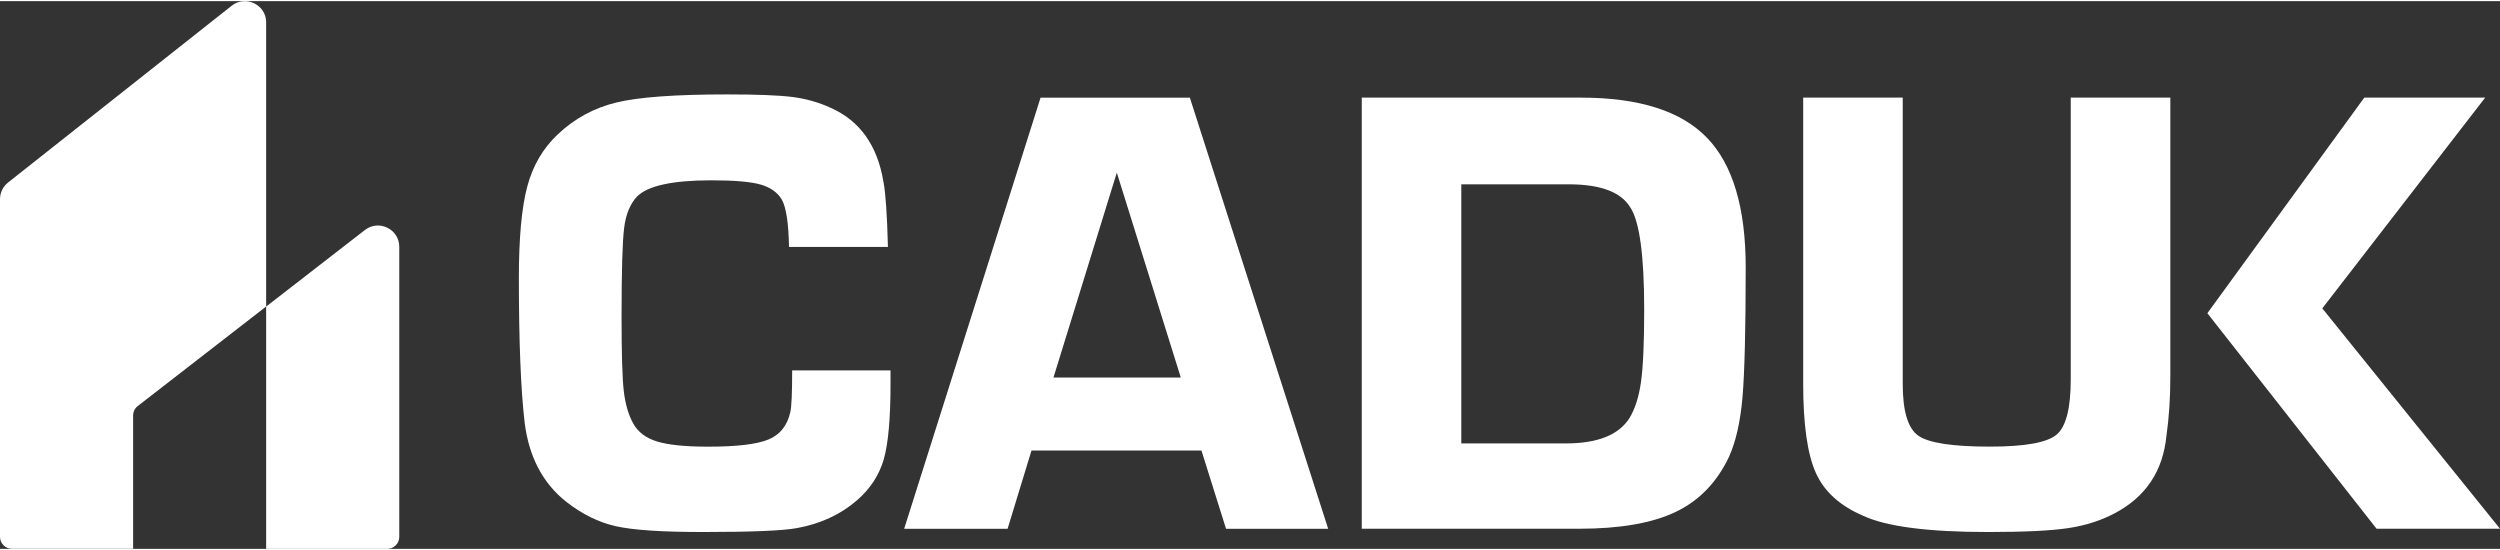
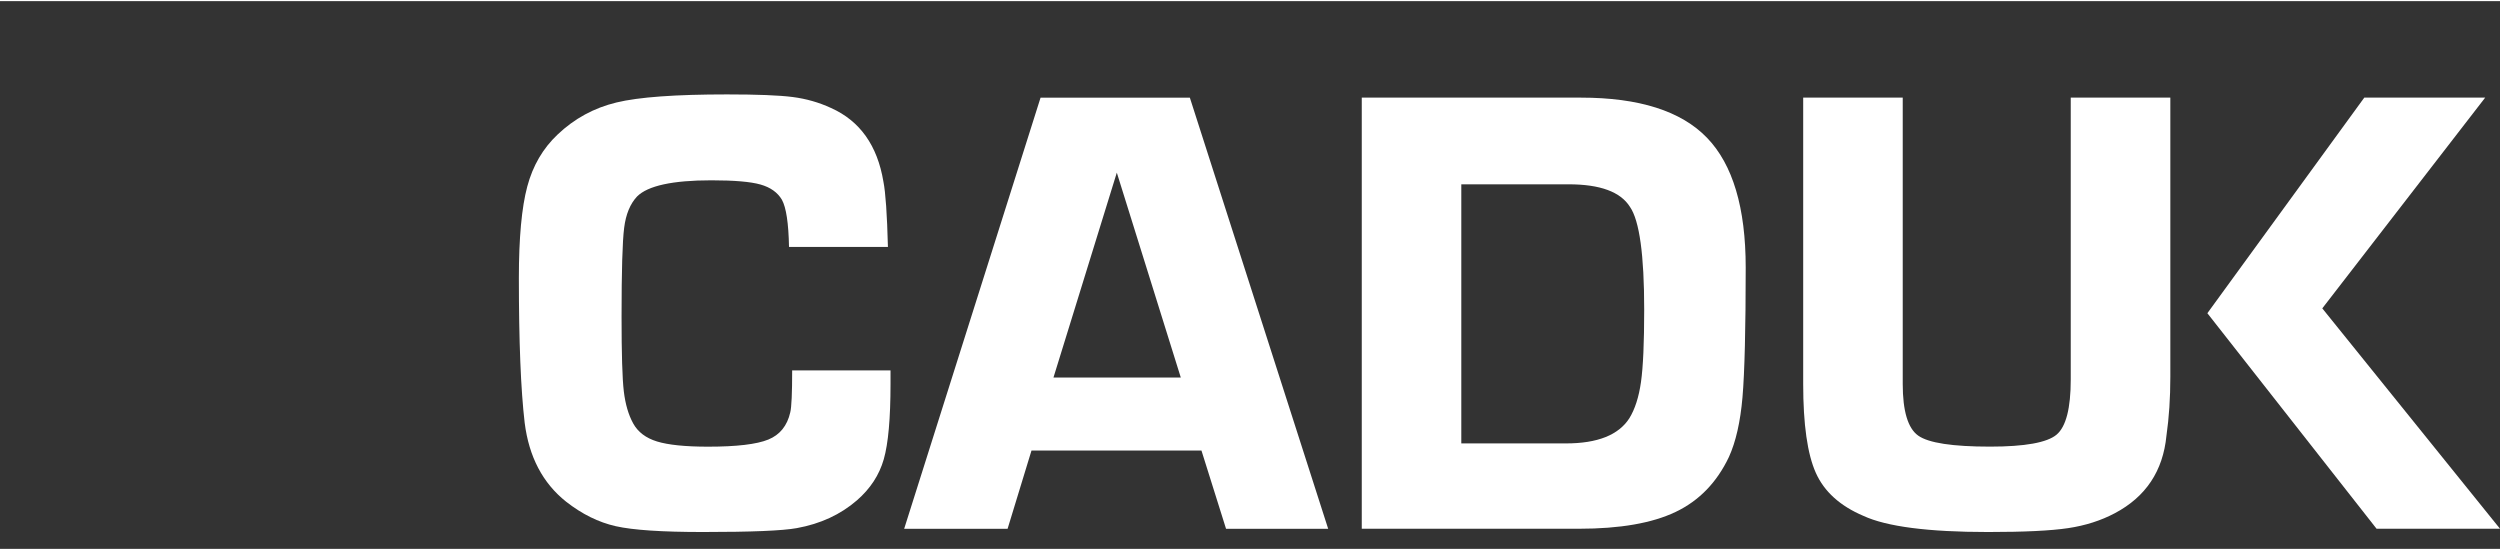
<svg xmlns="http://www.w3.org/2000/svg" width="350" height="77" viewBox="0 0 443.56 97.18" preserveAspectRatio="xMinYMid meet">
  <rect x="0" y="0" width="443.56" height="97.18" fill="#333333" stroke="none" />
  <style>    .st0 { fill: #fff; }  </style>
  <g>
    <g>
      <path class="st0" d="M140.57,65.52h17.43v2.41c0,6.12-.4,10.57-1.2,13.36-.8,2.79-2.39,5.22-4.76,7.28-2.91,2.52-6.46,4.17-10.67,4.93-2.52.46-8.07.69-16.63.69-7.26,0-12.43-.34-15.48-1.03-3.06-.69-6-2.14-8.83-4.36-4.13-3.29-6.58-7.95-7.34-13.99-.69-5.89-1.03-14.45-1.03-25.69,0-7.11.5-12.52,1.49-16.23.99-3.71,2.79-6.78,5.39-9.23,2.98-2.83,6.46-4.72,10.44-5.68,3.97-.96,10.51-1.43,19.61-1.43,5.35,0,9.23.15,11.64.46,2.41.31,4.68.96,6.82,1.95,5.12,2.29,8.22,6.65,9.29,13.07.38,1.91.65,5.77.8,11.58h-17.55c-.08-4.2-.5-7-1.26-8.37-.77-1.3-2.03-2.2-3.79-2.7-1.76-.5-4.66-.75-8.72-.75-6.88,0-11.28.96-13.19,2.87-1.22,1.3-1.99,3.15-2.29,5.56-.31,2.41-.46,7.67-.46,15.77,0,6.58.13,10.99.4,13.25s.82,4.15,1.66,5.68c.84,1.53,2.25,2.6,4.24,3.21s5.01.92,9.06.92c5.05,0,8.6-.42,10.67-1.26,2.06-.84,3.36-2.45,3.9-4.82.23-.92.34-3.4.34-7.46h.02Z" />
      <path class="st0" d="M213.17,79.74h-30.16l-4.24,13.88h-18.35l24.2-76.49h26.49l24.54,76.49h-18.12l-4.36-13.88h0ZM209.5,66.78l-11.35-36.35-11.24,36.35h22.59,0Z" />
      <path class="st0" d="M241.61,93.61V17.12h38.88c10.32,0,17.78,2.37,22.36,7.11,4.59,4.74,6.88,12.43,6.88,23.05s-.19,18.6-.57,22.99c-.38,4.4-1.19,7.93-2.41,10.61-2.14,4.51-5.29,7.76-9.46,9.75-4.17,1.99-9.88,2.98-17.14,2.98h-38.54ZM259.27,78.47h18.58c5.58,0,9.33-1.49,11.24-4.47.99-1.61,1.68-3.75,2.06-6.42s.57-6.96.57-12.84c0-9.71-.84-15.79-2.52-18.23-1.68-2.68-5.31-4.01-10.89-4.01h-19.04v45.99-.02Z" />
      <path class="st0" d="M367.41,17.12h17.66v49.54c0,3.75-.23,7.22-.69,10.44-.61,6.27-3.67,10.86-9.17,13.76-2.45,1.3-5.2,2.18-8.26,2.64-3.06.46-7.8.69-14.22.69-10.63,0-18.01-.96-22.13-2.87-4.13-1.76-6.94-4.3-8.43-7.63-1.49-3.33-2.24-8.58-2.24-15.77V17.12h17.66v50.8c0,4.82.92,7.88,2.75,9.17,1.83,1.3,6.08,1.95,12.73,1.95,6.19,0,10.13-.71,11.81-2.12s2.52-4.68,2.52-9.81V17.11h.01Z" />
    </g>
    <polygon class="st0" points="421.66 93.61 391.64 55.37 419.48 17.12 440.93 17.12 412.03 54.51 443.56 93.61 421.66 93.61" />
  </g>
  <g>
-     <path class="st0" d="M47.22,3.81v50.37l-22.78,17.66c-.52.4-.82,1.02-.82,1.68v23.65H2.13c-1.17,0-2.13-.95-2.13-2.13v-59.9c0-1.16.53-2.25,1.44-2.97L41.1.82c2.48-1.96,6.13-.19,6.13,2.97v.02Z" />
-     <path class="st0" d="M70.84,43.59v51.46c0,1.17-.95,2.13-2.13,2.13h-21.49v-42.99l17.52-13.58c2.48-1.93,6.1-.16,6.1,2.99h0Z" />
-   </g>
+     </g>
</svg>